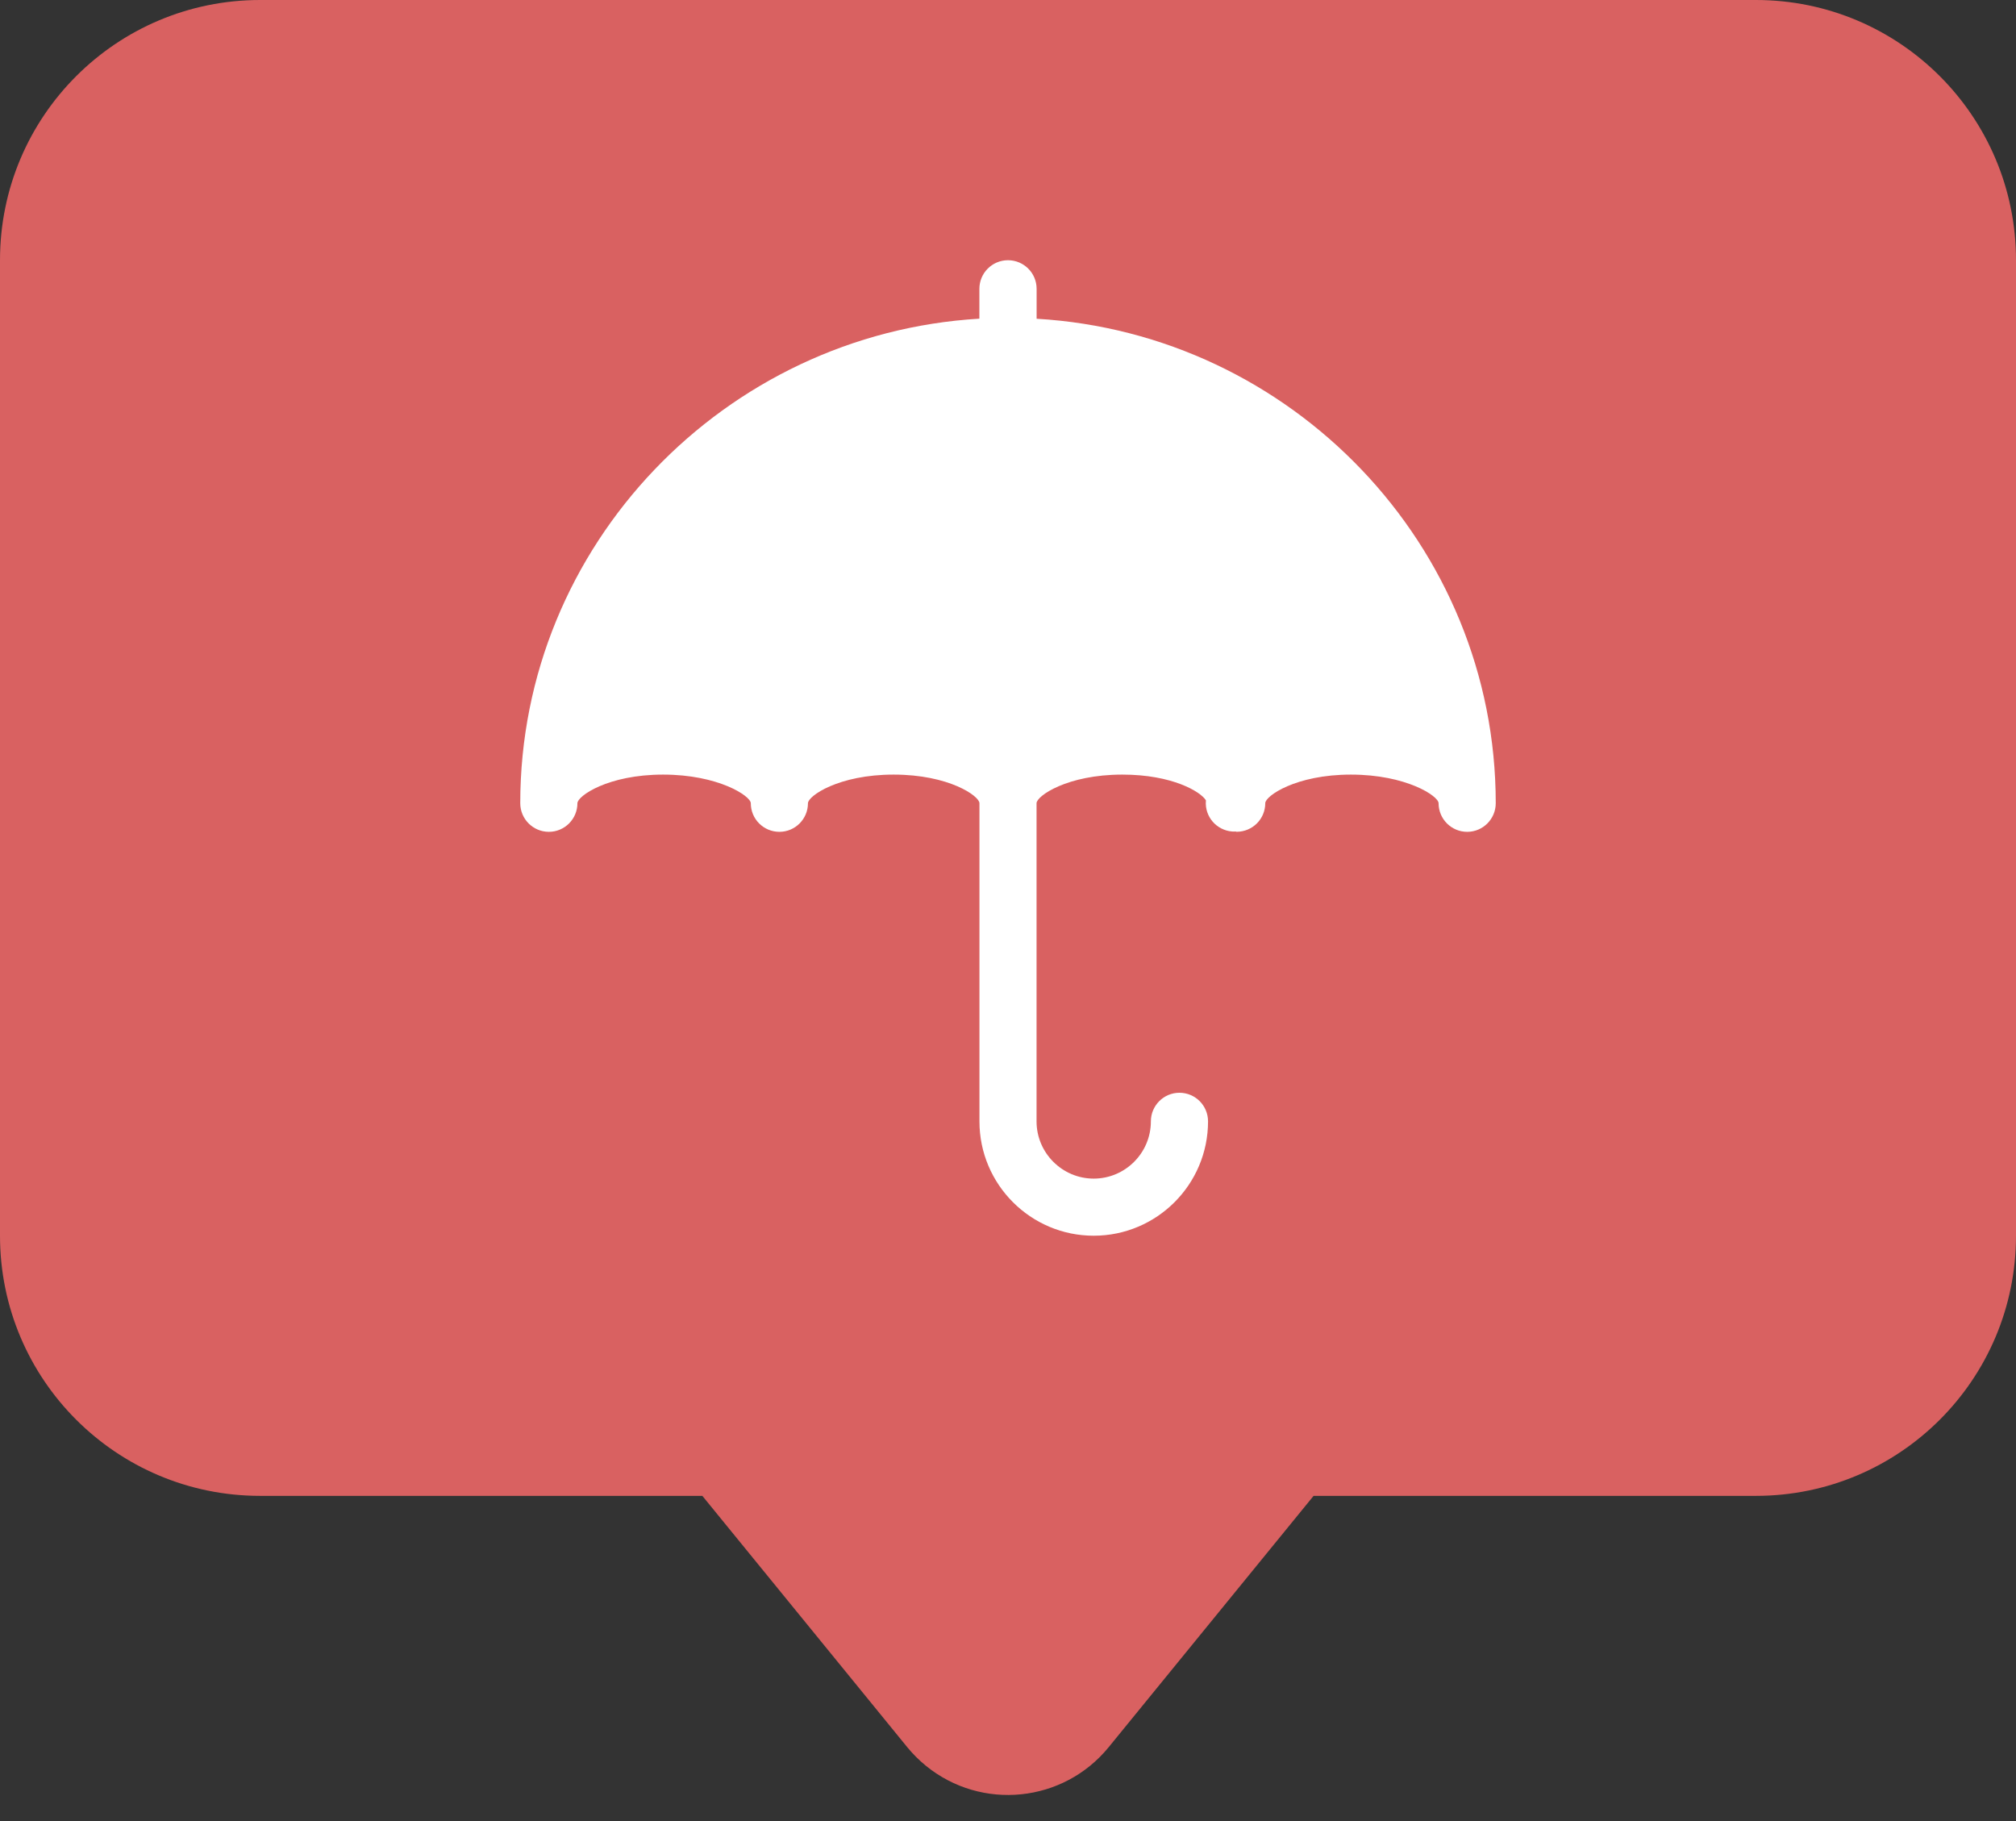
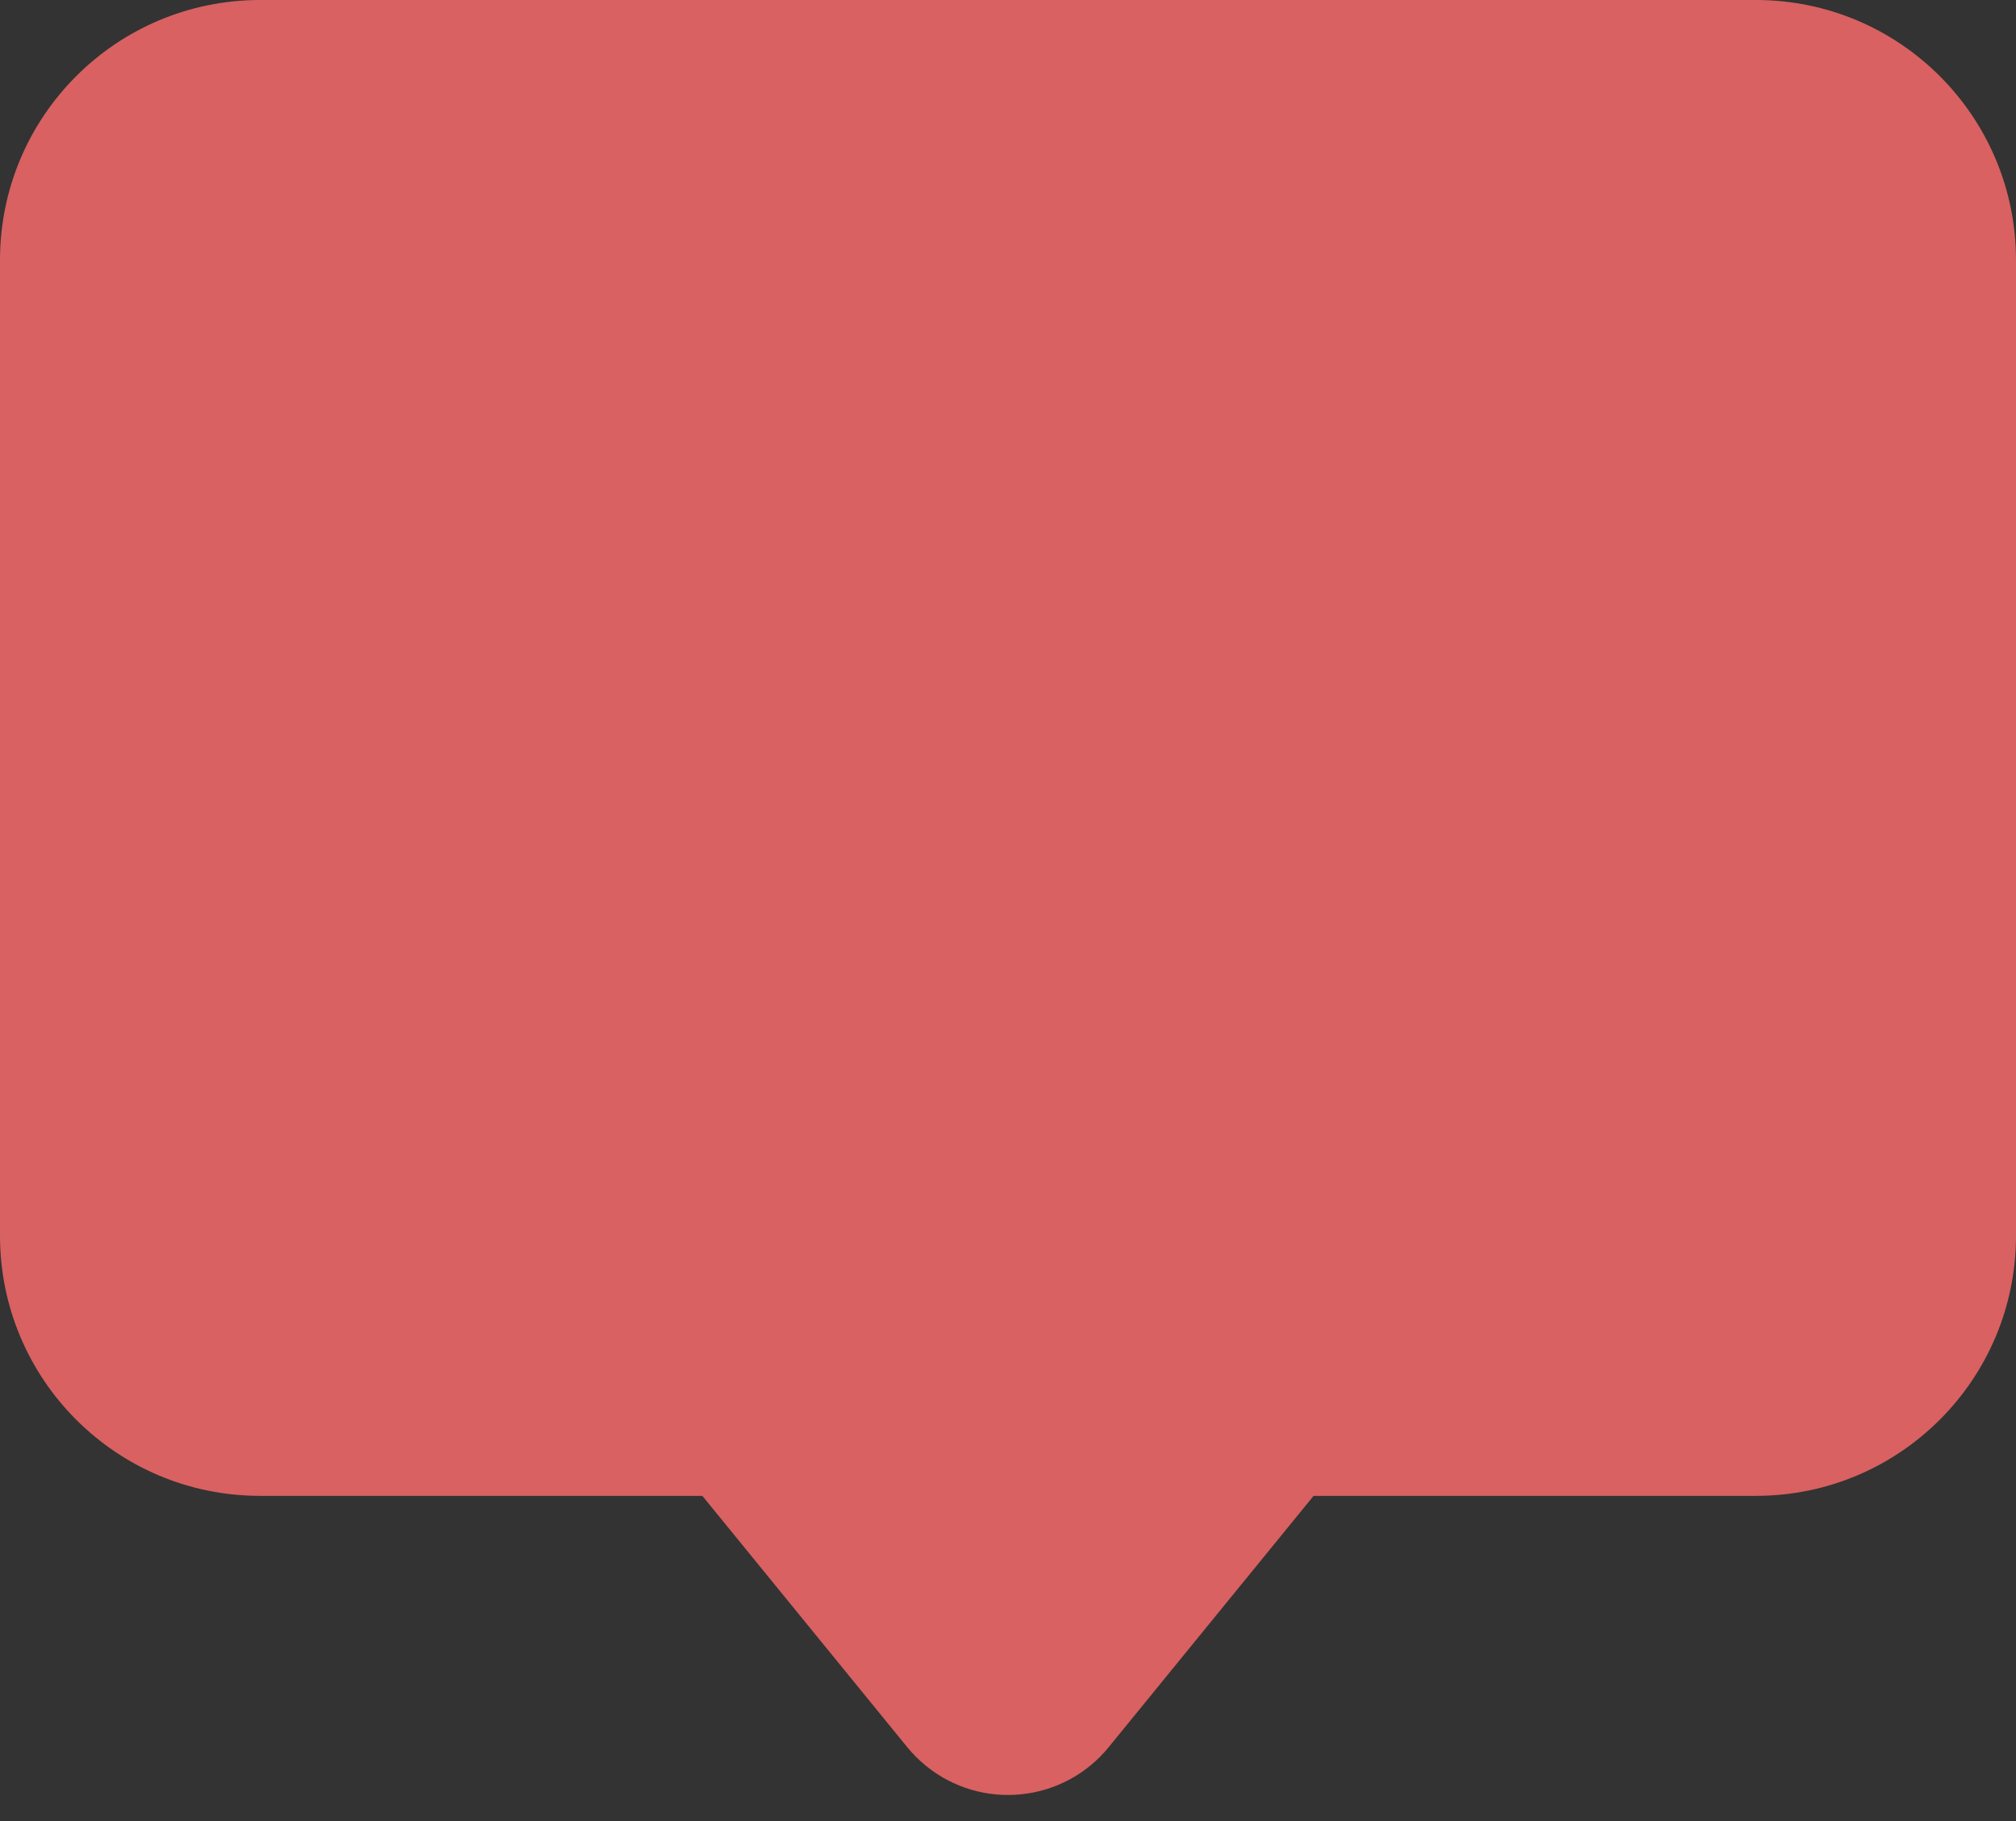
<svg xmlns="http://www.w3.org/2000/svg" width="31" height="28" viewBox="0 0 31 28">
  <rect x="0" y="0" width="31" height="28" fill="#333333" stroke="none" />
  <g fill="none" fill-rule="evenodd">
    <g>
      <g>
        <g>
          <g>
            <path fill="#D96161" d="M27 0c2.21 0 4 1.79 4 4v15c0 2.21-1.79 4-4 4h-6.801l-3.15 3.863c-.697.856-1.957.984-2.813.286-.105-.086-.2-.181-.286-.286L10.8 23H4c-2.21 0-4-1.79-4-4V4c0-2.21 1.79-4 4-4h23z" transform="translate(-705 -876) translate(0 746) translate(604 130) translate(101)" />
-             <path fill="#FFF" fill-rule="nonzero" d="M15.94 4.901V4.44c0-.242-.197-.439-.44-.439s-.44.197-.44.44V4.9C11.147 5.131 8 8.38 8 12.35c0 .243.197.44.44.44.242 0 .439-.197.439-.44 0-.11.468-.44 1.318-.44.85 0 1.348.33 1.348.44 0 .243.196.44.44.44.242 0 .439-.197.439-.44 0-.11.468-.44 1.318-.44.85 0 1.319.33 1.319.44v4.892c0 .97.788 1.758 1.757 1.758.97 0 1.758-.788 1.758-1.758 0-.243-.196-.44-.44-.44-.242 0-.439.197-.439.44 0 .485-.394.88-.879.88-.484 0-.879-.395-.879-.88V12.35c0-.11.468-.44 1.319-.44.769 0 1.204.263 1.285.395v.008c-.02.241.161.453.404.472l.034.001.011-.002c.008 0 .015.005.024.005.243 0 .44-.196.44-.44 0-.109.467-.439 1.317-.439.851 0 1.348.33 1.348.44 0 .243.197.44.44.44.242 0 .439-.197.439-.44 0-3.971-3.146-7.22-7.06-7.449z" transform="translate(-705 -876) translate(0 746) translate(604 130) translate(101)" />
          </g>
        </g>
      </g>
    </g>
  </g>
</svg>